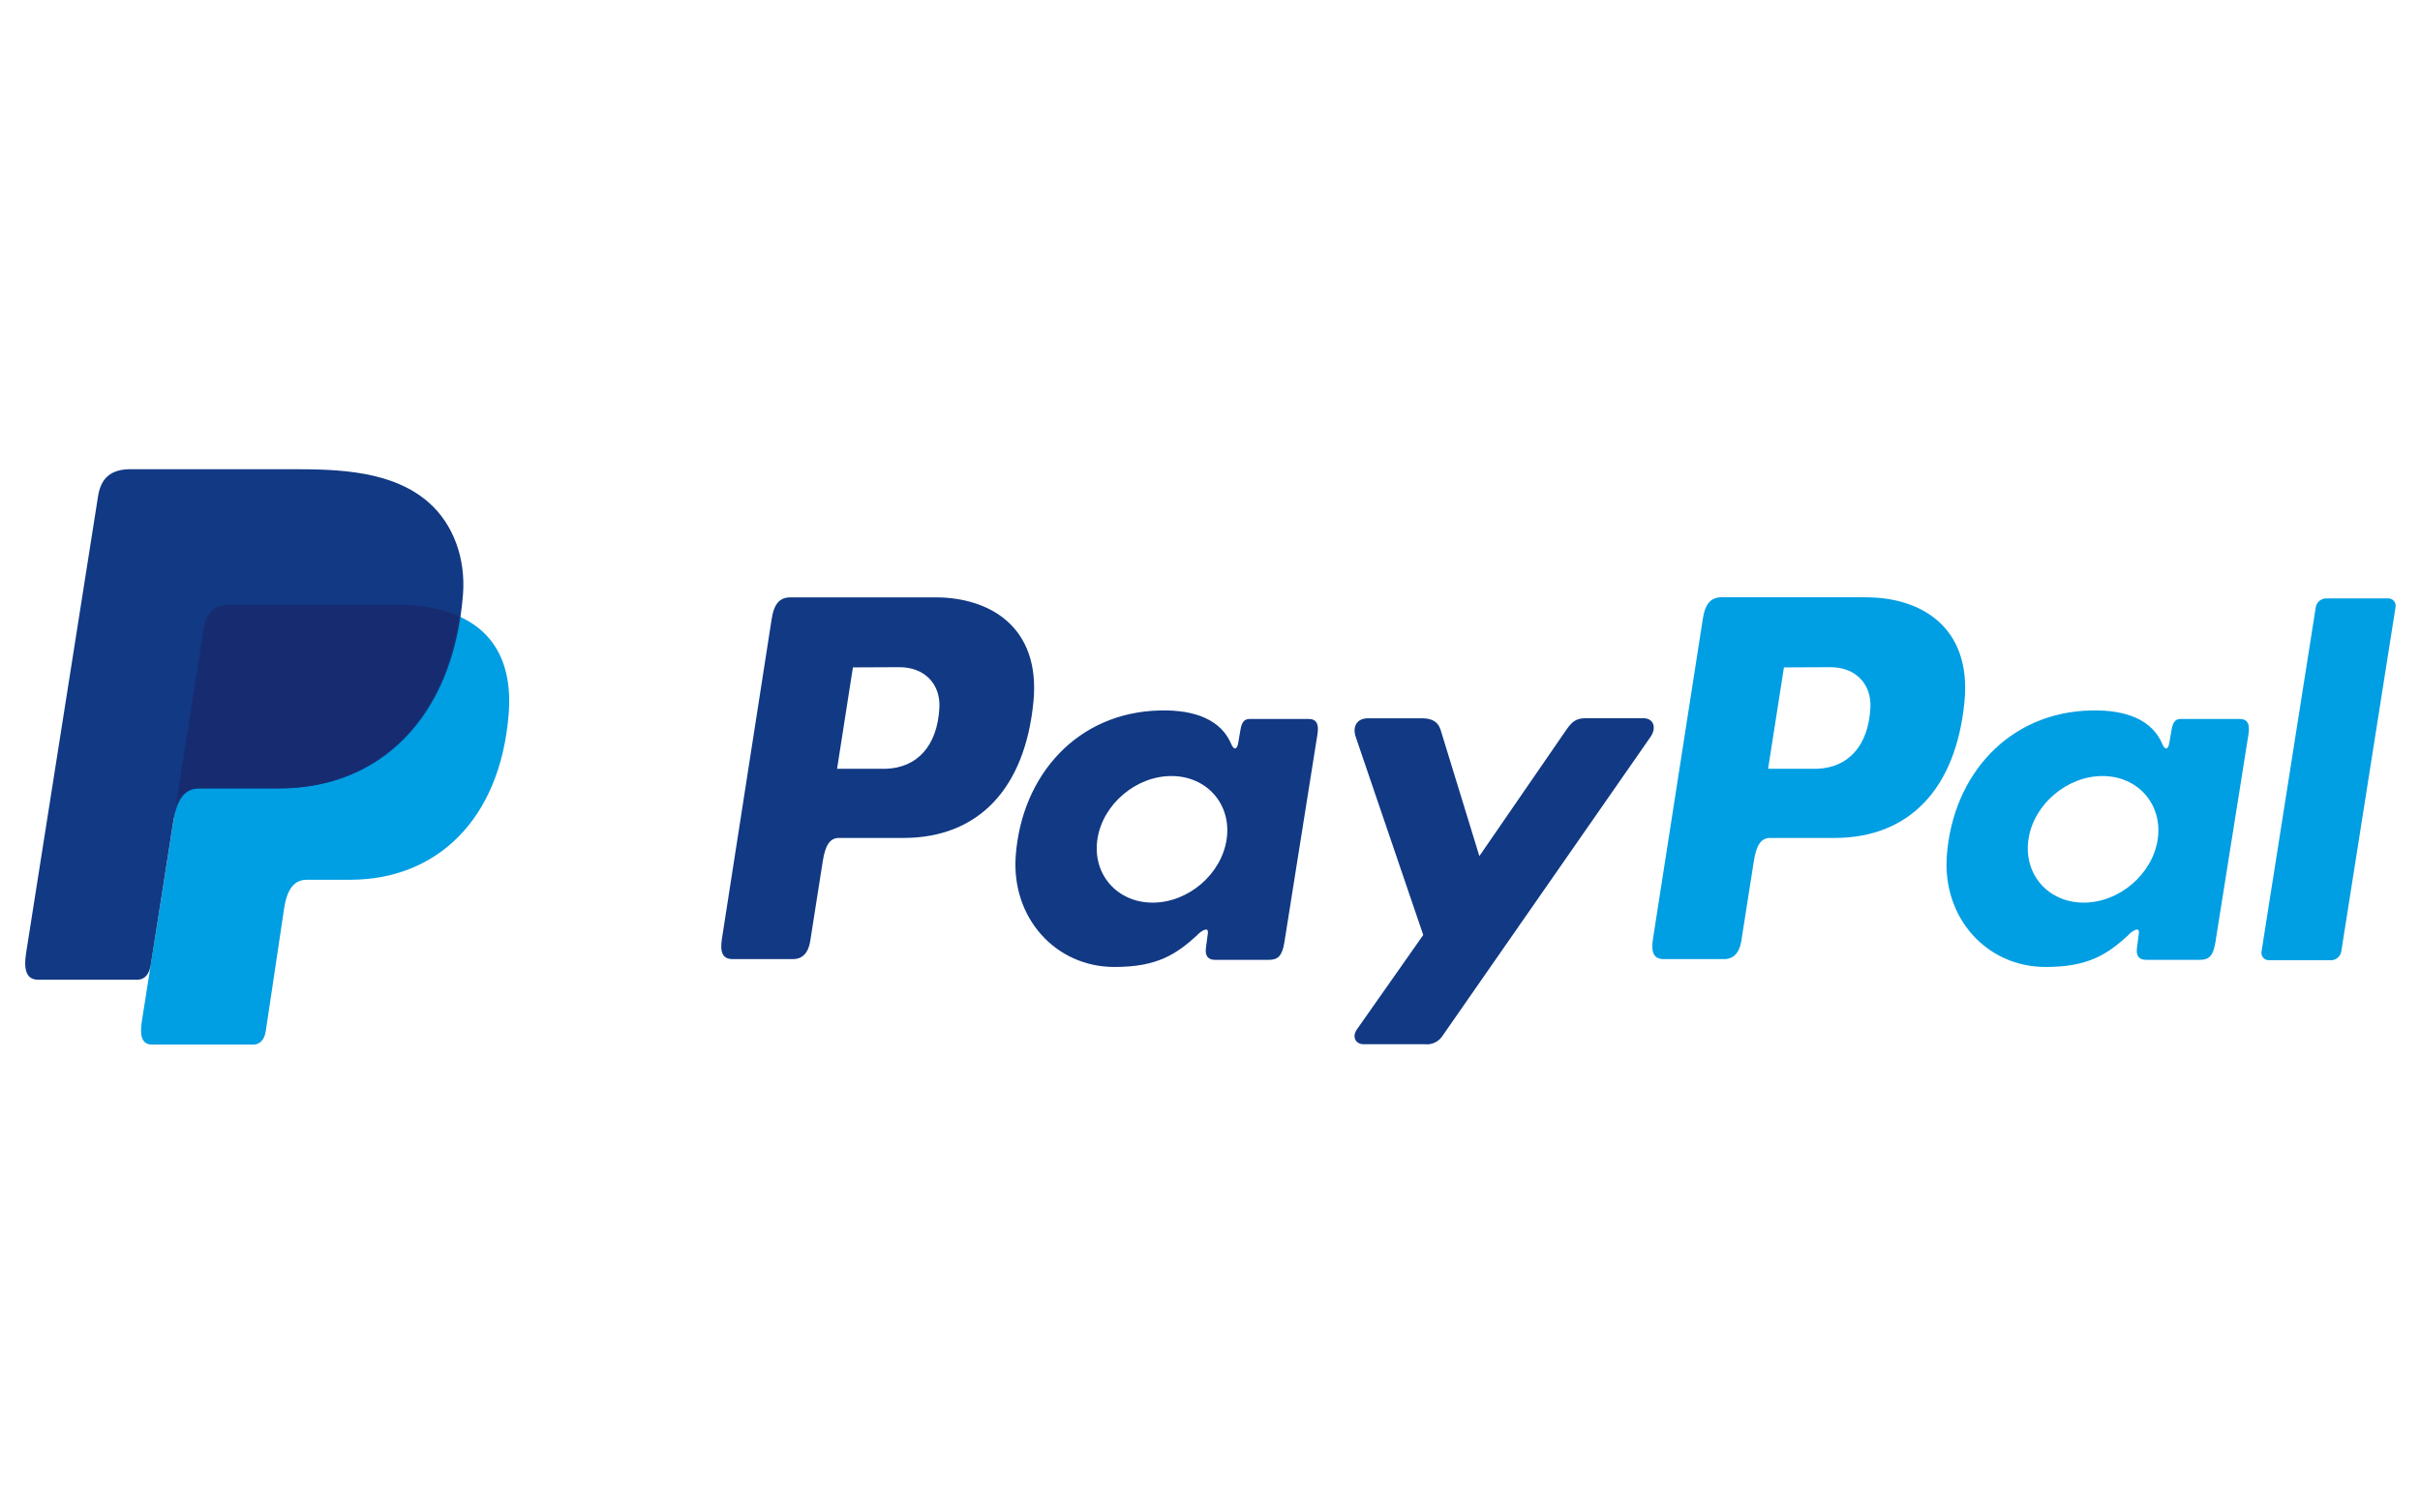
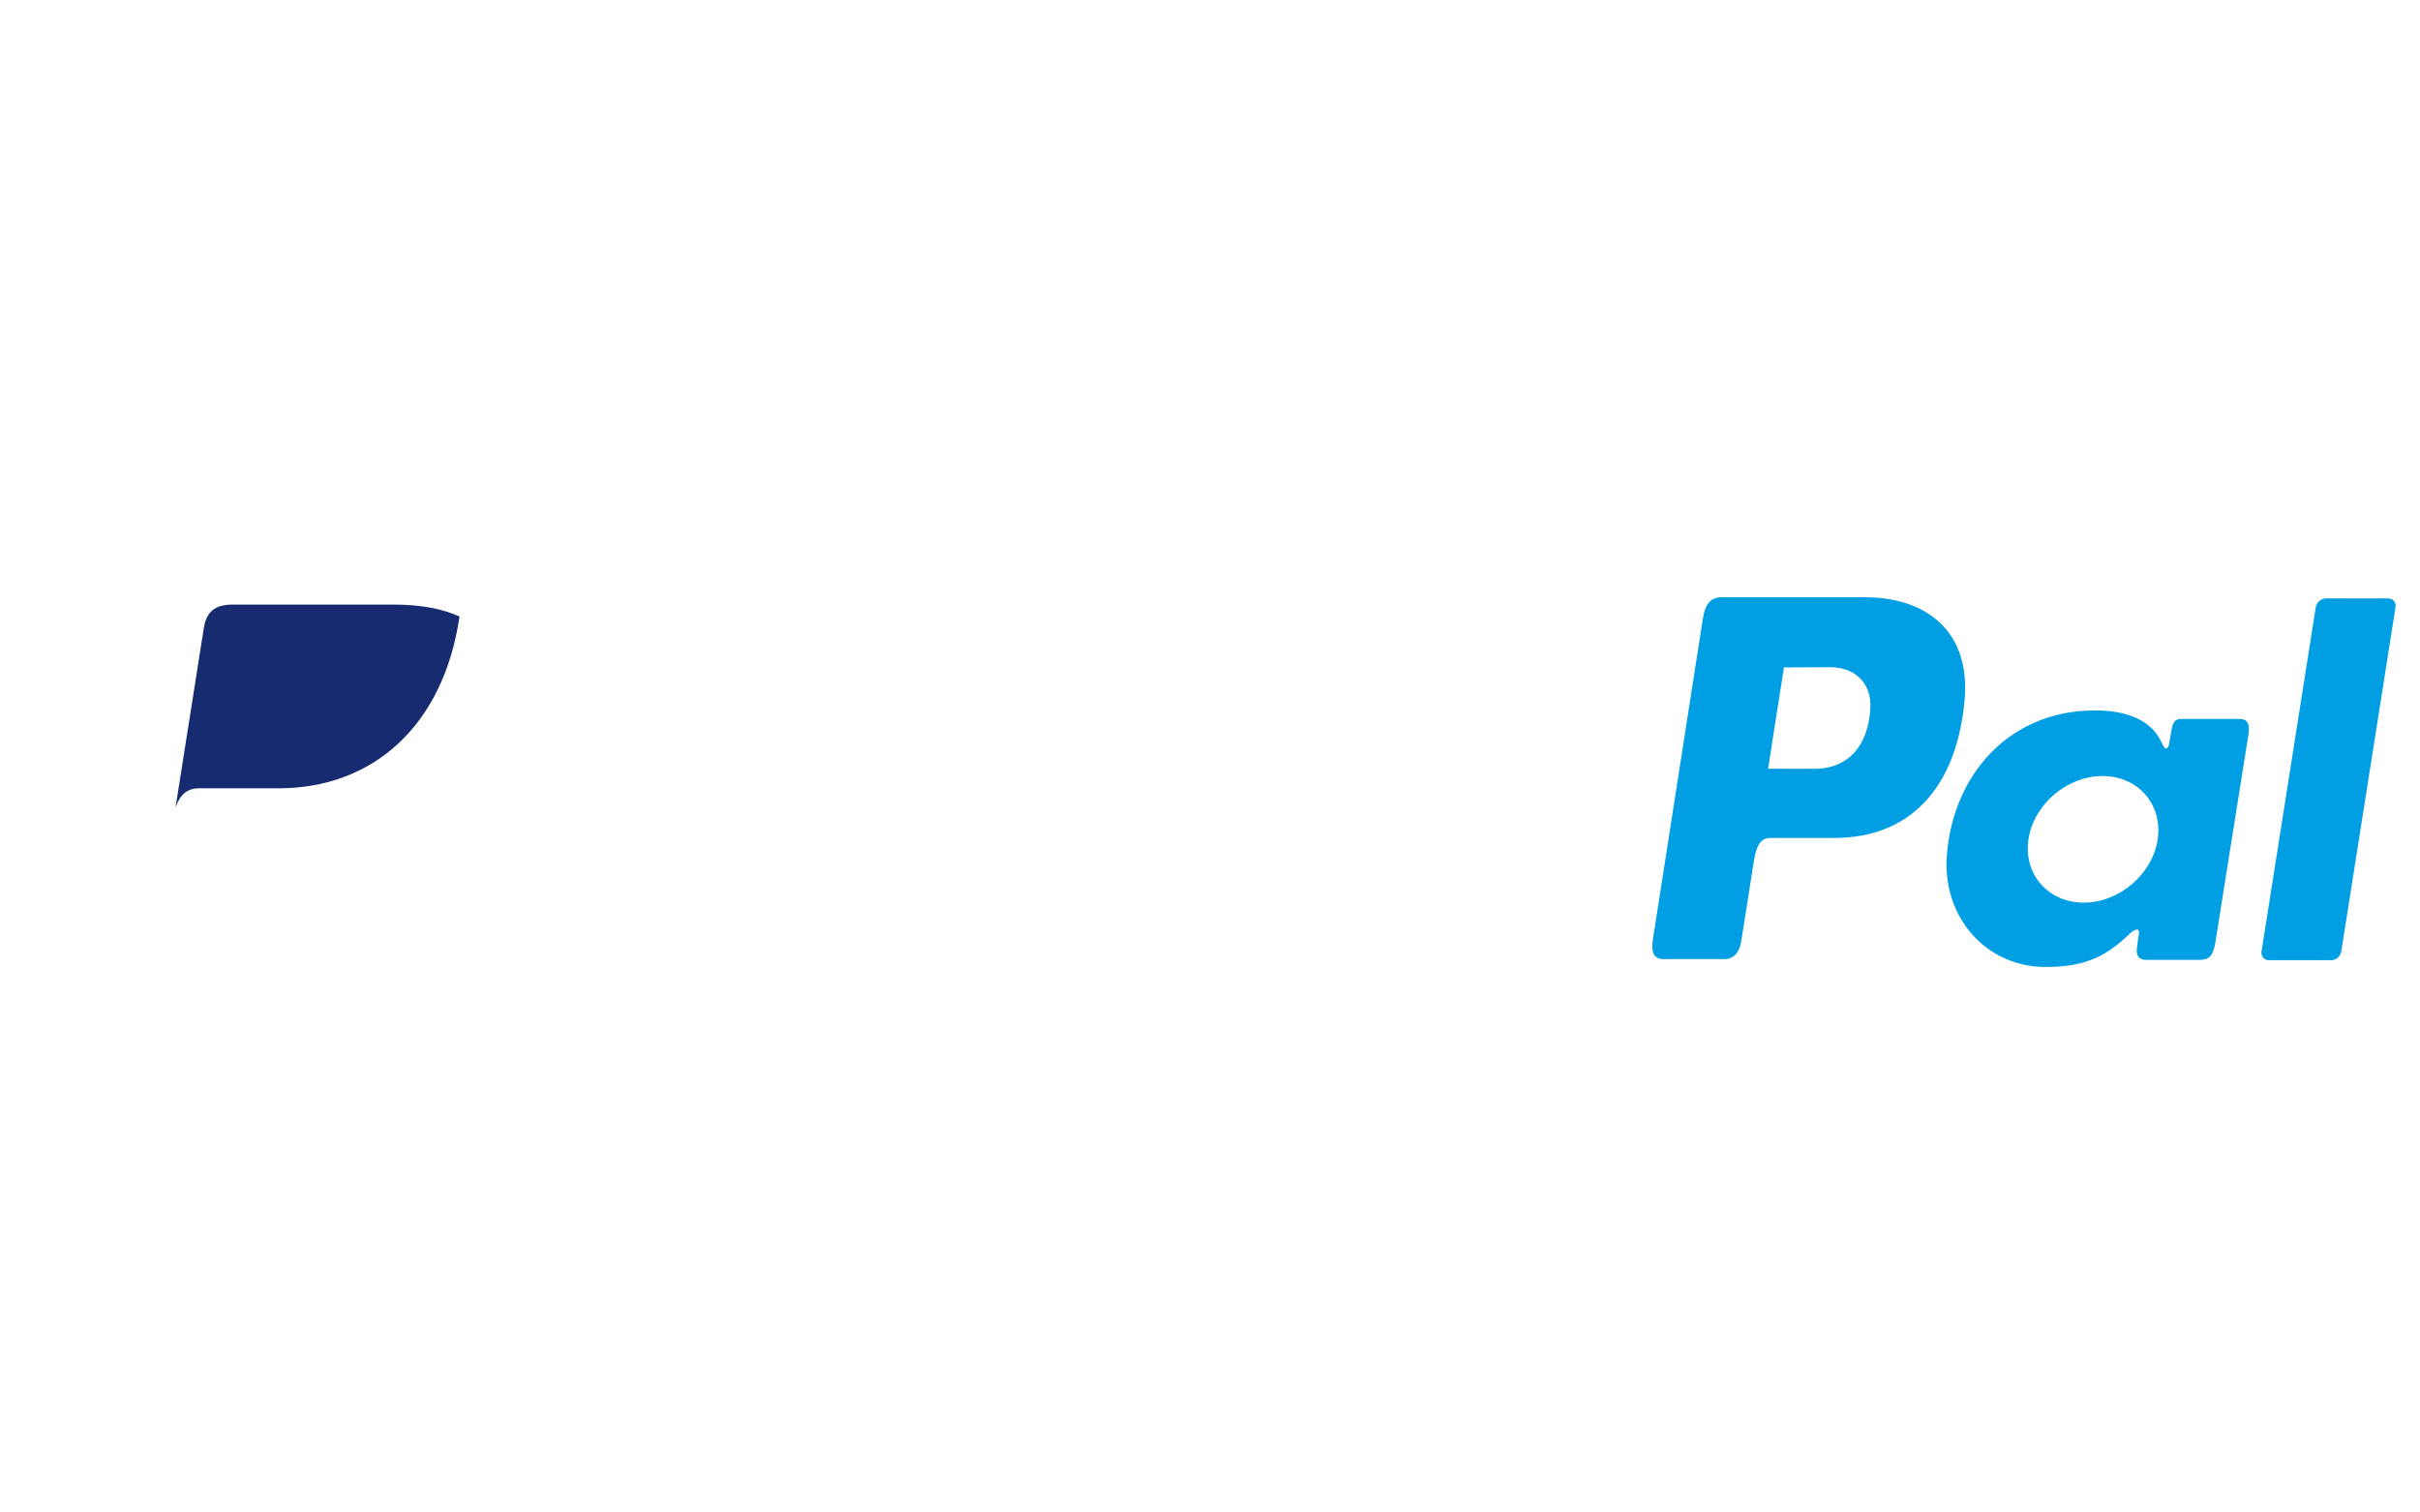
<svg xmlns="http://www.w3.org/2000/svg" width="80" zoomAndPan="magnify" viewBox="0 0 675 375" height="50" preserveAspectRatio="xMidYMid meet" version="1.0">
  <defs>
    <clipPath id="20aa561245">
      <path d="M 39 145 L 143 145 L 143 267.934 L 39 267.934 Z M 39 145 " clip-rule="nonzero" />
    </clipPath>
    <clipPath id="ead2663598">
-       <path d="M 201 143 L 462 143 L 462 267.934 L 201 267.934 Z M 201 143 " clip-rule="nonzero" />
-     </clipPath>
+       </clipPath>
    <clipPath id="cda5dc9d81">
-       <path d="M 7 107.434 L 130 107.434 L 130 250 L 7 250 Z M 7 107.434 " clip-rule="nonzero" />
-     </clipPath>
+       </clipPath>
  </defs>
  <g clip-path="url(#20aa561245)">
-     <path fill="#009ee3" d="M 64.727 145.215 L 109.91 145.215 C 134.168 145.215 143.301 157.52 141.891 175.598 C 139.559 205.441 121.551 221.953 97.664 221.953 L 85.605 221.953 C 82.328 221.953 80.125 224.125 79.238 230.016 L 74.117 264.254 C 73.777 266.473 72.613 267.758 70.863 267.934 L 42.477 267.934 C 39.805 267.934 38.859 265.891 39.559 261.461 L 56.867 151.699 C 57.543 147.305 59.945 145.215 64.727 145.215 Z M 64.727 145.215 " fill-opacity="1" fill-rule="evenodd" />
-   </g>
+     </g>
  <g clip-path="url(#ead2663598)">
    <path fill="#113984" d="M 260.887 143.18 C 276.129 143.18 290.195 151.465 288.27 172.113 C 285.938 196.652 272.816 210.23 252.117 210.289 L 234.027 210.289 C 231.426 210.289 230.168 212.418 229.492 216.777 L 225.992 239.059 C 225.465 242.426 223.742 244.086 221.199 244.086 L 204.367 244.086 C 201.688 244.086 200.754 242.367 201.348 238.523 L 215.238 149.211 C 215.926 144.816 217.57 143.18 220.566 143.18 Z M 233.48 190.996 L 247.184 190.996 C 255.754 190.672 261.445 184.723 262.02 173.996 C 262.367 167.371 257.902 162.625 250.797 162.66 L 237.898 162.719 Z M 334.023 237.25 C 335.566 235.848 337.129 235.121 336.906 236.852 L 336.359 240.988 C 336.078 243.148 336.93 244.293 338.934 244.293 L 353.887 244.293 C 356.406 244.293 357.629 243.277 358.25 239.375 L 367.461 181.438 C 367.93 178.527 367.219 177.102 365.012 177.102 L 348.57 177.102 C 347.086 177.102 346.363 177.934 345.98 180.199 L 345.375 183.766 C 345.059 185.621 344.207 185.949 343.414 184.078 C 340.625 177.465 333.512 174.496 323.586 174.73 C 300.527 175.211 284.984 192.75 283.316 215.234 C 282.031 232.621 294.465 246.281 310.863 246.281 C 322.758 246.281 328.078 242.777 334.07 237.285 Z M 321.5 228.332 C 311.574 228.332 304.656 220.398 306.094 210.676 C 307.527 200.953 316.812 193.02 326.734 193.02 C 336.66 193.02 343.578 200.953 342.141 210.676 C 340.707 220.398 331.438 228.332 321.5 228.332 Z M 396.727 176.918 L 381.562 176.918 C 378.438 176.918 377.168 179.254 378.156 182.129 L 396.98 237.355 L 378.52 263.633 C 376.969 265.832 378.168 267.828 380.352 267.828 L 397.391 267.828 C 397.887 267.887 398.379 267.875 398.875 267.789 C 399.367 267.703 399.836 267.551 400.285 267.328 C 400.734 267.109 401.145 266.828 401.512 266.492 C 401.879 266.152 402.191 265.77 402.453 265.34 L 460.348 182.141 C 462.129 179.582 461.289 176.895 458.363 176.895 L 442.234 176.895 C 439.469 176.895 438.363 177.992 436.773 180.293 L 412.633 215.352 L 401.844 180.211 C 401.215 178.086 399.641 176.918 396.738 176.918 Z M 396.727 176.918 " fill-opacity="1" fill-rule="evenodd" />
  </g>
  <path fill="#009ee3" d="M 520.574 143.18 C 535.816 143.18 549.883 151.465 547.957 172.113 C 545.625 196.652 532.504 210.23 511.805 210.289 L 493.727 210.289 C 491.125 210.289 489.863 212.418 489.188 216.777 L 485.691 239.059 C 485.164 242.426 483.438 244.086 480.895 244.086 L 464.066 244.086 C 461.383 244.086 460.449 242.367 461.047 238.523 L 474.961 149.188 C 475.648 144.793 477.293 143.156 480.289 143.156 L 520.574 143.156 Z M 493.164 190.996 L 506.871 190.996 C 515.441 190.672 521.133 184.723 521.703 173.996 C 522.055 167.371 517.586 162.625 510.484 162.66 L 497.586 162.719 Z M 593.711 237.25 C 595.25 235.848 596.812 235.121 596.594 236.852 L 596.043 240.988 C 595.766 243.148 596.617 244.293 598.621 244.293 L 613.574 244.293 C 616.094 244.293 617.316 243.277 617.934 239.375 L 627.148 181.438 C 627.617 178.527 626.902 177.102 624.699 177.102 L 608.277 177.102 C 606.797 177.102 606.074 177.934 605.688 180.199 L 605.082 183.766 C 604.77 185.621 603.918 185.949 603.125 184.078 C 600.336 177.465 593.223 174.496 583.297 174.73 C 560.238 175.211 544.691 192.75 543.023 215.234 C 541.742 232.621 554.176 246.281 570.574 246.281 C 582.469 246.281 587.785 242.777 593.781 237.285 Z M 581.195 228.332 C 571.273 228.332 564.355 220.398 565.789 210.676 C 567.227 200.953 576.508 193.02 586.434 193.02 C 596.359 193.02 603.273 200.953 601.84 210.676 C 600.406 220.398 591.121 228.332 581.195 228.332 Z M 650.16 244.387 L 632.898 244.387 C 632.594 244.402 632.301 244.352 632.023 244.234 C 631.742 244.117 631.5 243.945 631.293 243.719 C 631.09 243.492 630.945 243.234 630.855 242.941 C 630.766 242.648 630.742 242.352 630.789 242.051 L 645.949 145.809 C 646.023 145.48 646.145 145.176 646.324 144.887 C 646.5 144.602 646.719 144.352 646.977 144.141 C 647.238 143.93 647.527 143.766 647.84 143.648 C 648.156 143.535 648.484 143.477 648.82 143.473 L 666.078 143.473 C 666.383 143.461 666.676 143.512 666.957 143.629 C 667.238 143.746 667.48 143.918 667.684 144.145 C 667.891 144.371 668.035 144.629 668.125 144.918 C 668.211 145.211 668.234 145.508 668.191 145.809 L 653.027 242.051 C 652.961 242.383 652.836 242.691 652.66 242.98 C 652.484 243.27 652.27 243.52 652.008 243.734 C 651.746 243.949 651.457 244.113 651.141 244.23 C 650.824 244.348 650.496 244.406 650.16 244.41 Z M 650.16 244.387 " fill-opacity="1" fill-rule="evenodd" />
  <g clip-path="url(#cda5dc9d81)">
-     <path fill="#113984" d="M 36.469 107.434 L 81.699 107.434 C 94.434 107.434 109.551 107.844 119.648 116.781 C 126.402 122.754 129.949 132.254 129.133 142.492 C 126.355 177.09 105.699 196.477 77.988 196.477 L 55.691 196.477 C 51.887 196.477 49.379 199.004 48.309 205.828 L 42.078 245.559 C 41.672 248.129 40.562 249.648 38.582 249.832 L 10.672 249.832 C 7.582 249.832 6.484 247.496 7.289 242.332 L 27.348 114.984 C 28.152 109.863 30.965 107.434 36.469 107.434 Z M 36.469 107.434 " fill-opacity="1" fill-rule="evenodd" />
-   </g>
+     </g>
  <path fill="#172c70" d="M 48.961 201.793 L 56.855 151.699 C 57.543 147.305 59.945 145.203 64.727 145.203 L 109.91 145.203 C 117.387 145.203 123.441 146.371 128.176 148.531 C 123.637 179.336 103.754 196.441 77.723 196.441 L 55.457 196.441 C 52.469 196.453 50.277 197.949 48.961 201.793 Z M 48.961 201.793 " fill-opacity="1" fill-rule="evenodd" />
</svg>